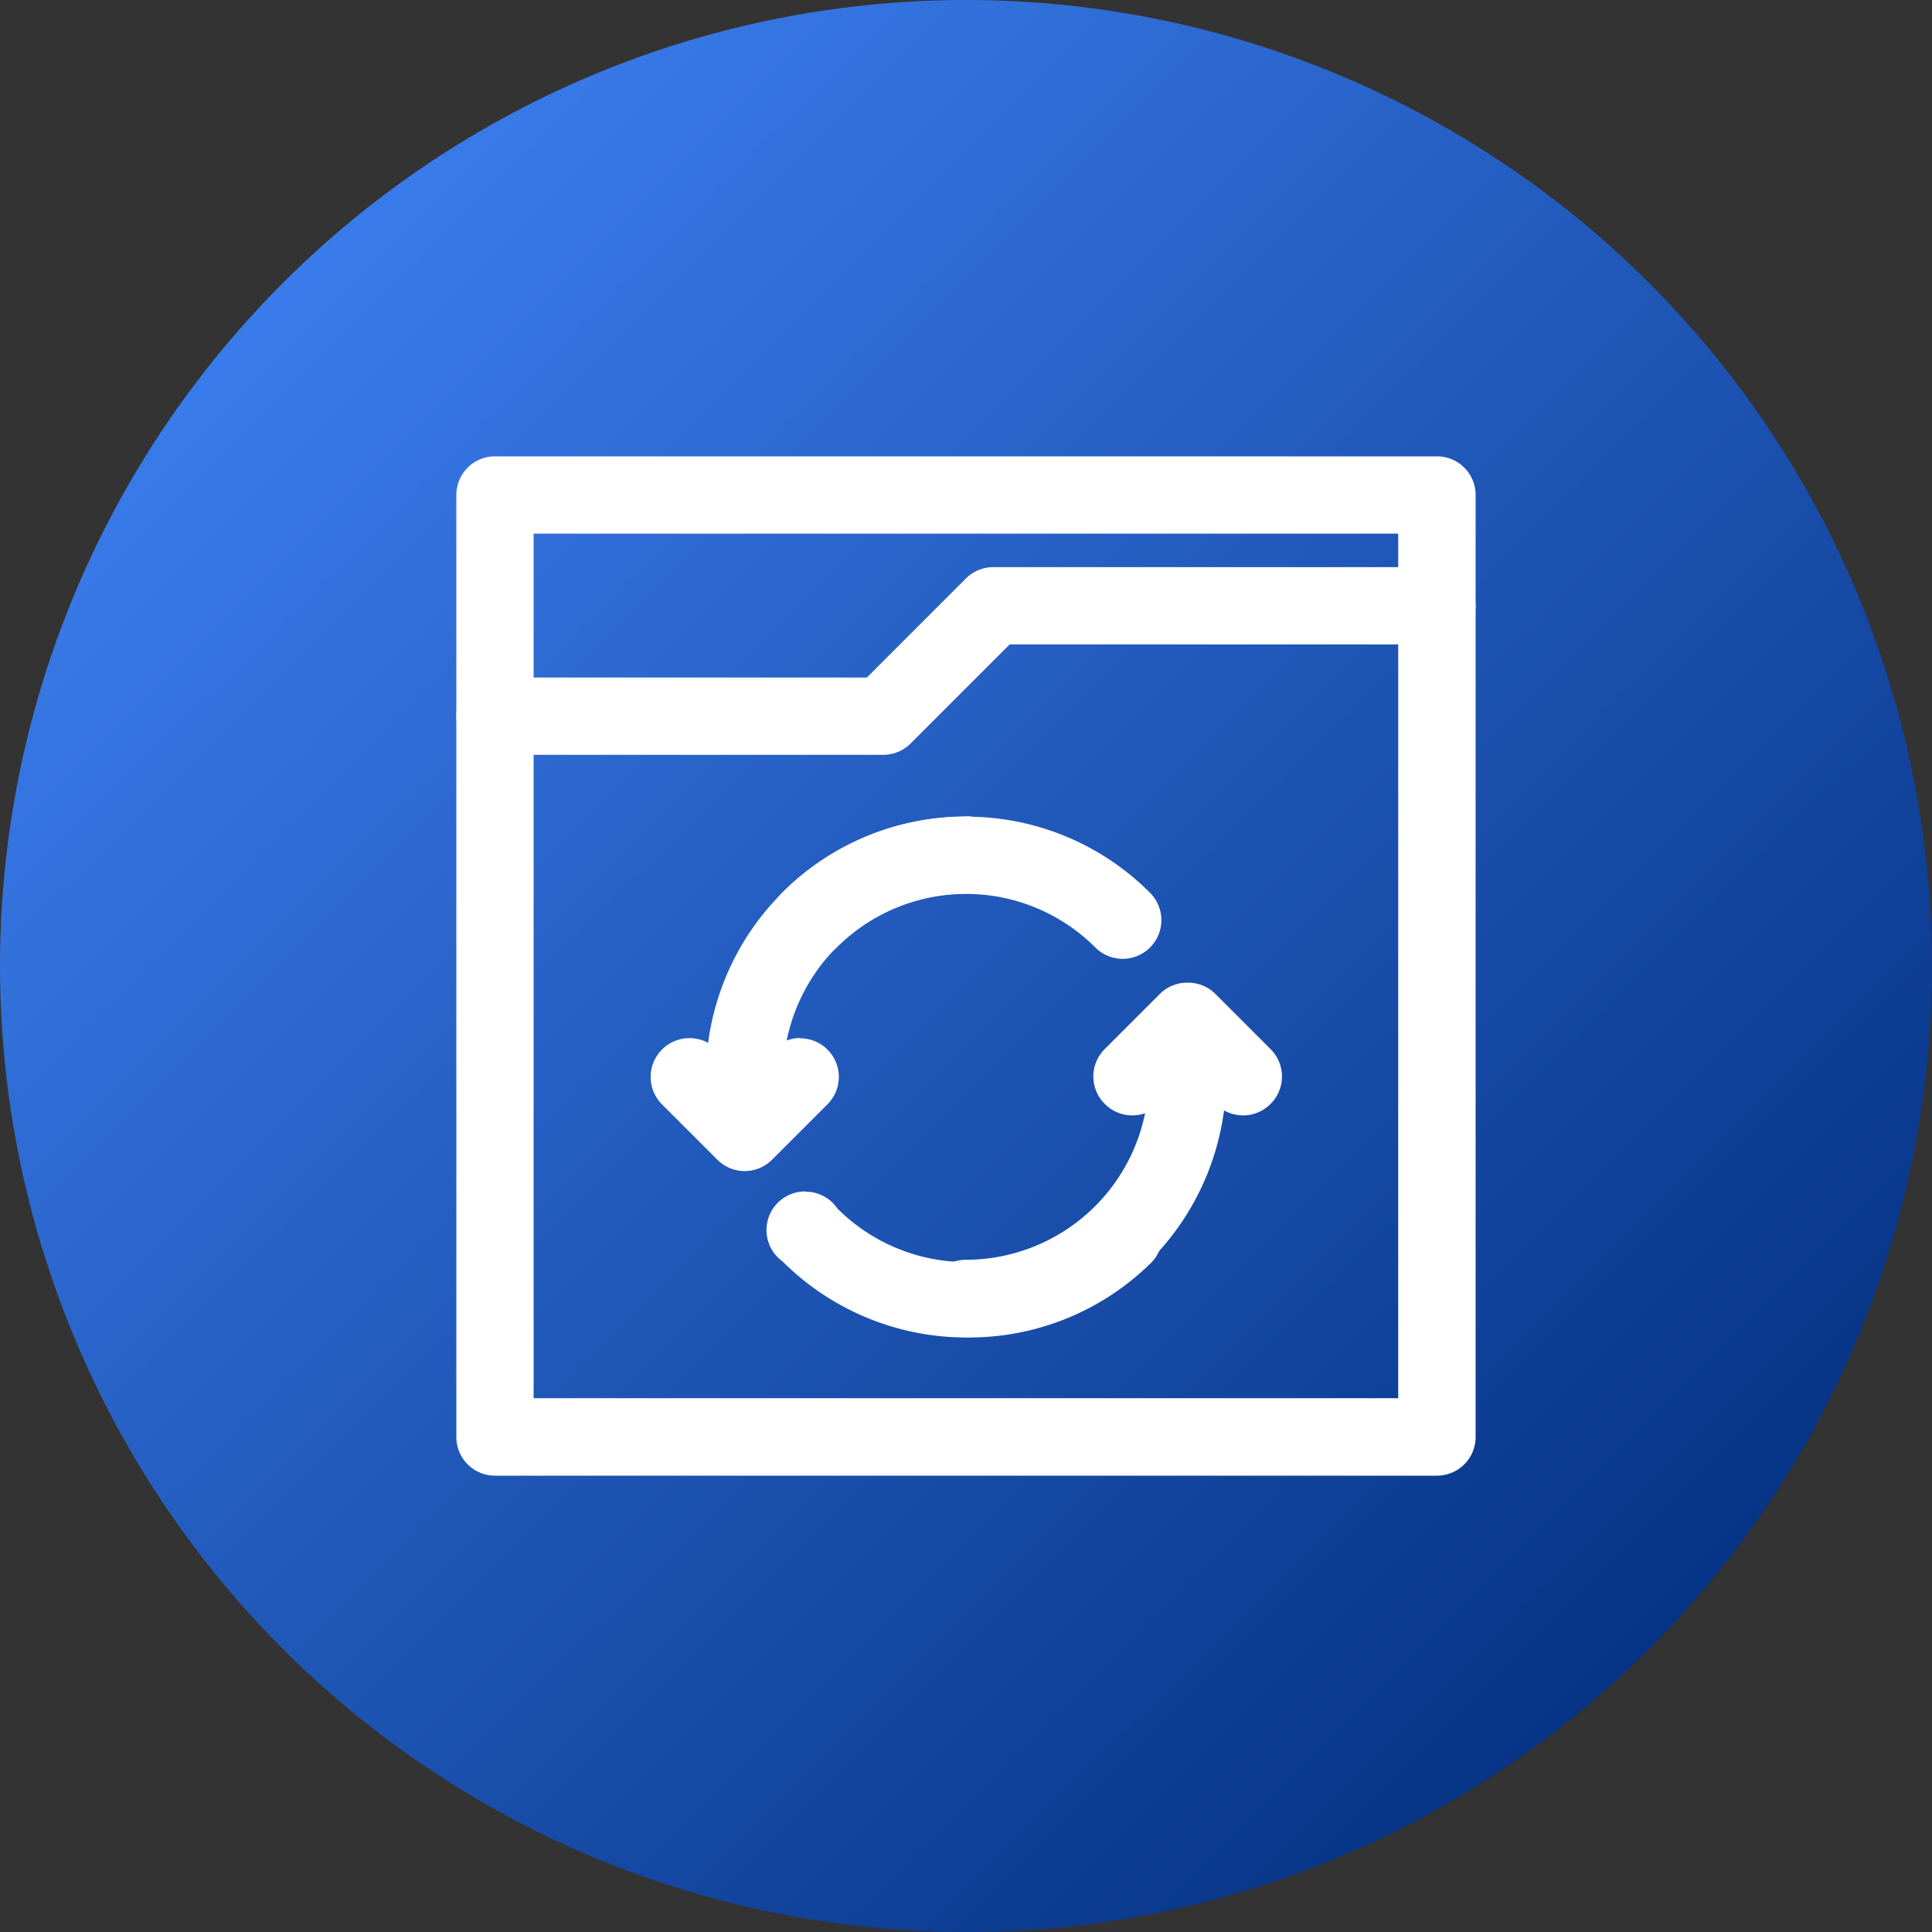
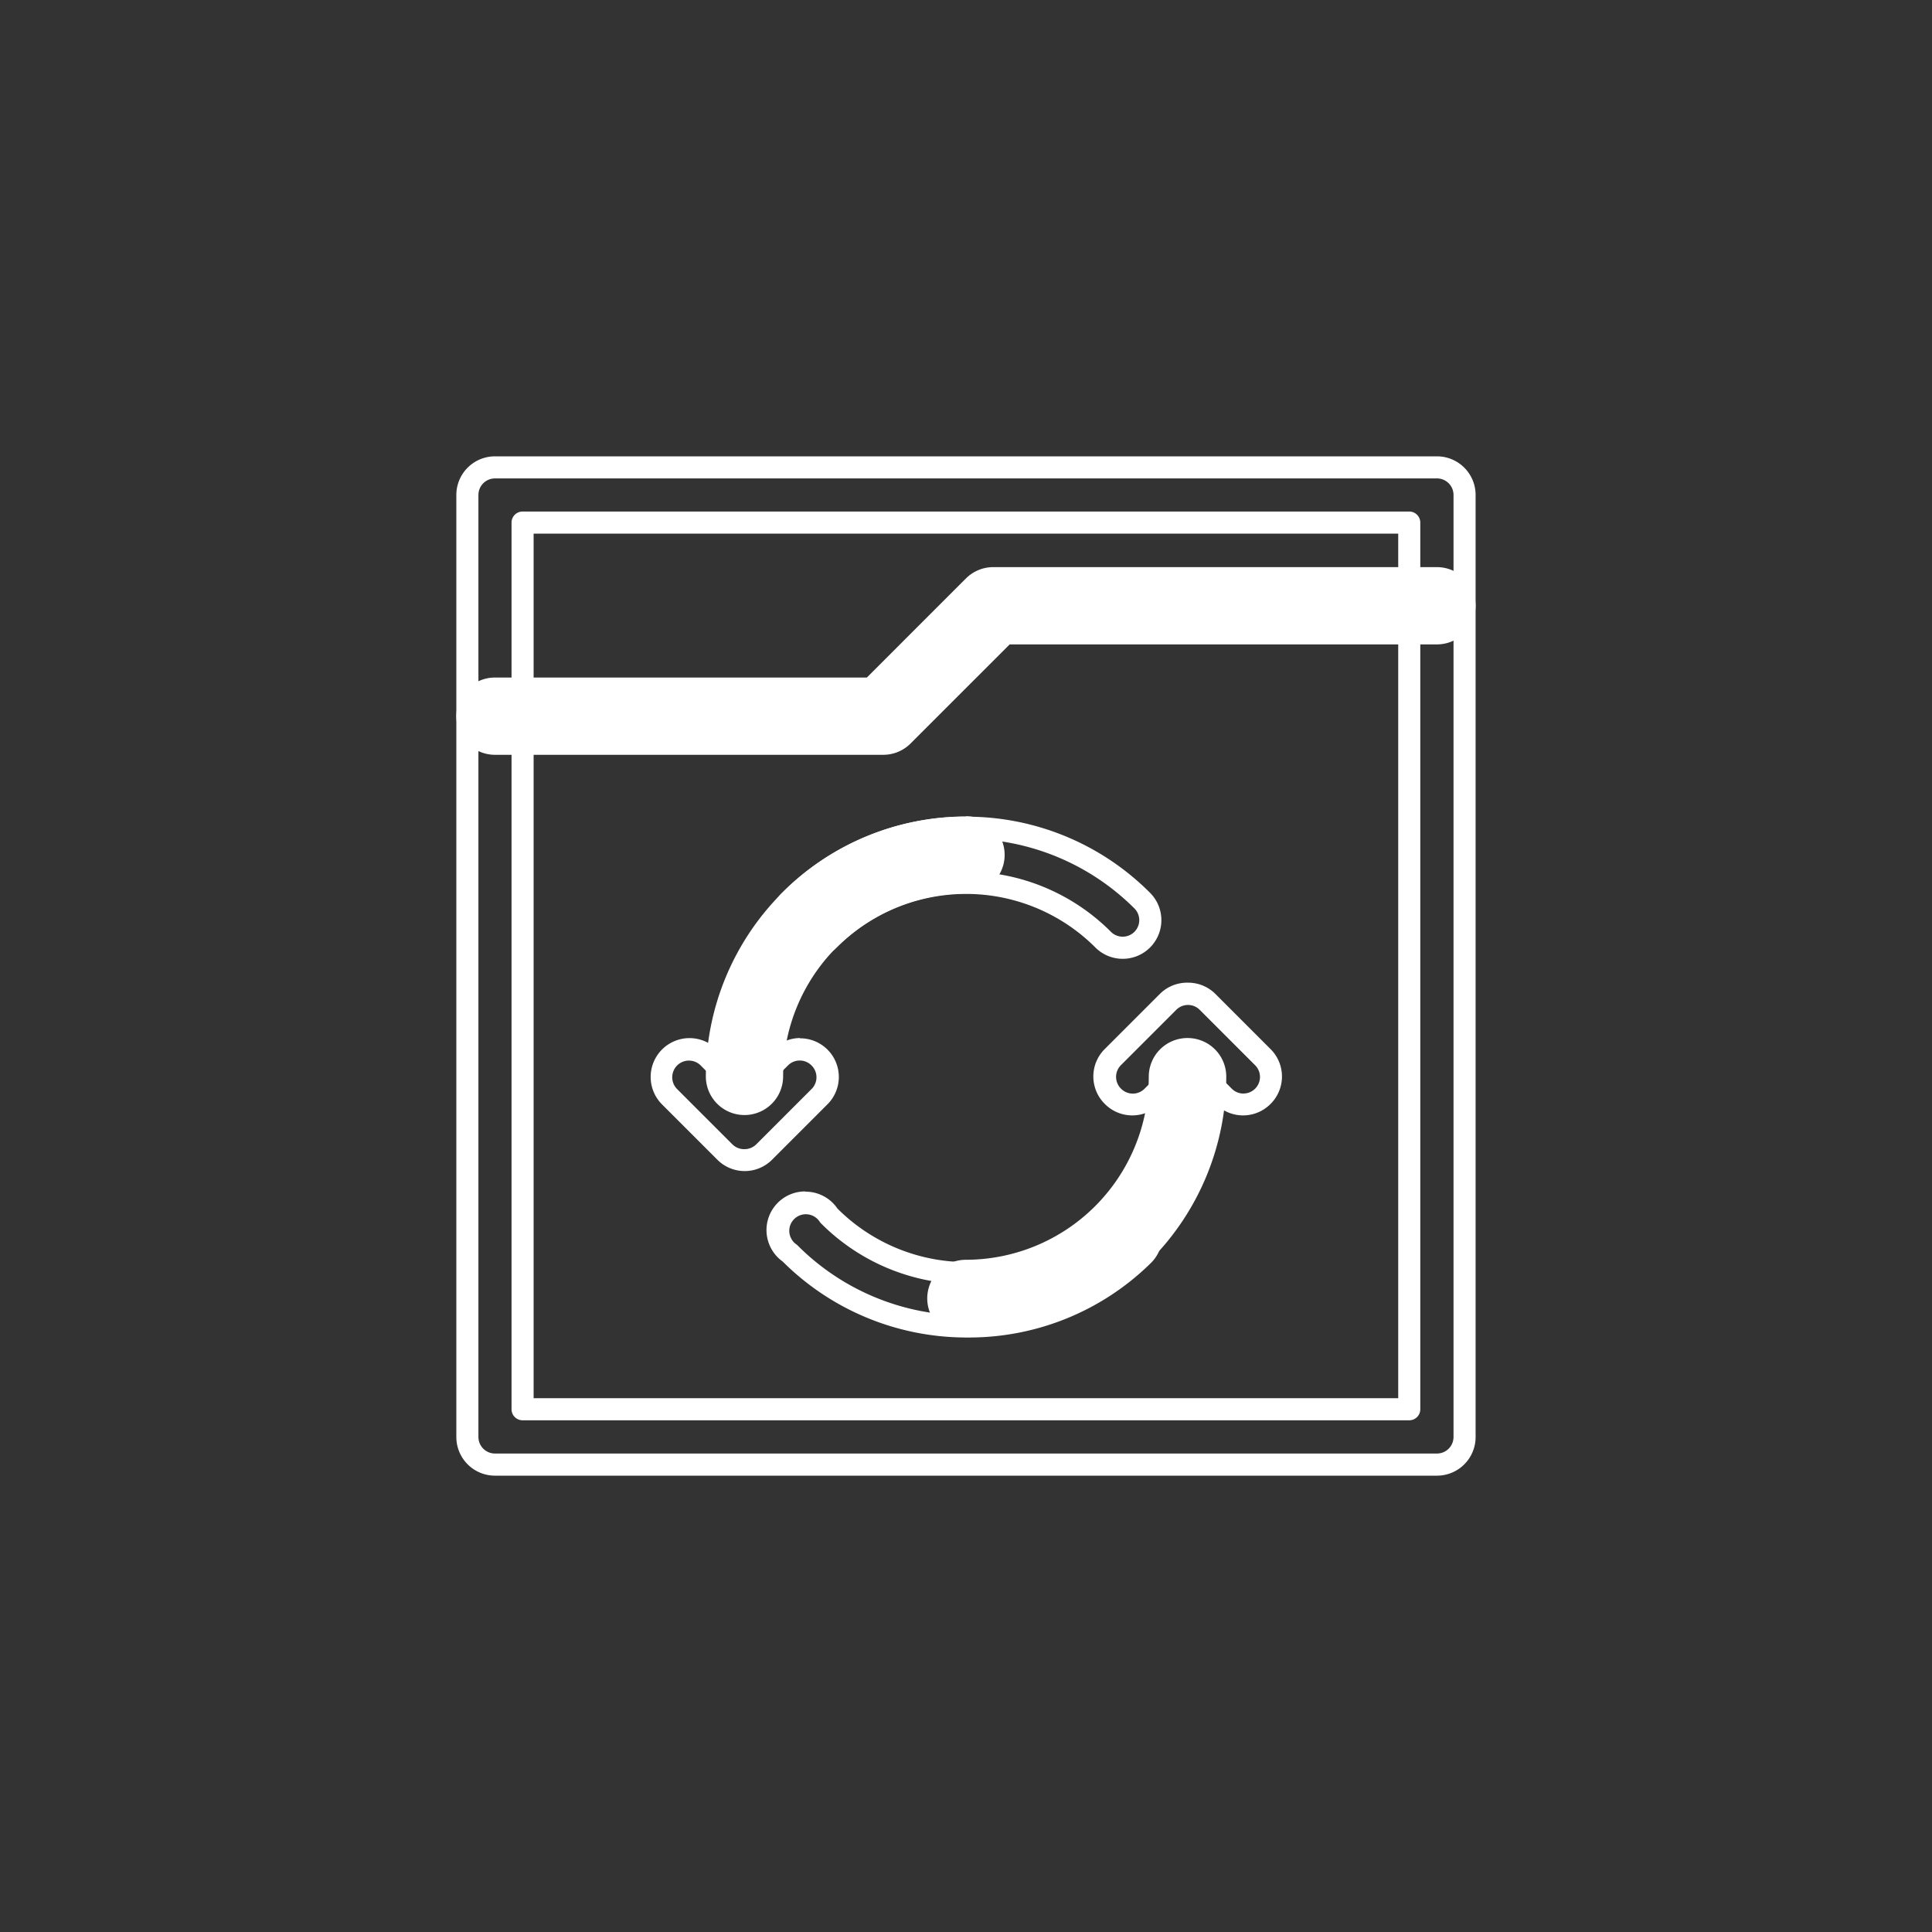
<svg xmlns="http://www.w3.org/2000/svg" width="35" height="35" viewBox="0 0 35 35">
  <rect x="0" y="0" width="35" height="35" fill="#333333" stroke="none" />
  <defs>
    <linearGradient id="linear-gradient" x1="0.133" y1="0.134" x2="0.865" y2="0.867" gradientUnits="objectBoundingBox">
      <stop offset="0" stop-color="#3b7ded" />
      <stop offset="1" stop-color="#053283" />
    </linearGradient>
  </defs>
  <g id="IoT_Simulators" data-name="IoT Simulators" transform="translate(9473 22316)">
    <g id="Group_6965" data-name="Group 6965" transform="translate(-7)">
-       <circle id="Ellipse_1260" data-name="Ellipse 1260" cx="17.5" cy="17.5" r="17.5" transform="translate(-9466 -22316)" fill="url(#linear-gradient)" />
-     </g>
+       </g>
    <g id="Layer_2" data-name="Layer 2" transform="translate(-9470.533 -22313.533)">
-       <path id="Path_45763" data-name="Path 45763" d="M23.565,24.066H6.5a.5.5,0,0,1-.5-.5V6.5A.5.5,0,0,1,6.5,6H23.565a.5.5,0,0,1,.5.5V23.565A.5.5,0,0,1,23.565,24.066ZM7,23.063H23.063V7H7Z" transform="translate(0 0)" fill="#fff" />
      <path id="Path_45763_-_Outline" data-name="Path 45763 - Outline" d="M23.565,24.266H6.5a.7.7,0,0,1-.7-.7V6.5a.7.7,0,0,1,.7-.7H23.565a.7.7,0,0,1,.7.7V23.565A.7.7,0,0,1,23.565,24.266ZM6.5,6.2a.3.3,0,0,0-.3.3V23.565a.3.3,0,0,0,.3.3H23.565a.3.3,0,0,0,.3-.3V6.5a.3.3,0,0,0-.3-.3ZM23.063,23.263H7a.2.2,0,0,1-.2-.2V7A.2.2,0,0,1,7,6.8H23.063a.2.2,0,0,1,.2.2V23.063A.2.2,0,0,1,23.063,23.263ZM7.2,22.863H22.863V7.2H7.2Z" transform="translate(0 0)" fill="#fff" />
      <path id="Path_45764" data-name="Path 45764" d="M13.528,13.011H6.5a.5.5,0,0,1,0-1h6.82l1.857-1.862A.5.5,0,0,1,15.535,10h8.03a.5.5,0,0,1,0,1H15.741l-1.857,1.862A.5.5,0,0,1,13.528,13.011Zm-2.509,6.524a.5.5,0,0,1-.5-.5,4.517,4.517,0,0,1,4.517-4.517.5.5,0,0,1,0,1,3.513,3.513,0,0,0-3.513,3.513.5.5,0,0,1-.5.5Zm4.015,4.015a.5.5,0,1,1,0-1,3.513,3.513,0,0,0,3.513-3.513.5.5,0,0,1,1,0A4.517,4.517,0,0,1,15.033,23.55Z" transform="translate(0 -1.993)" fill="#fff" />
      <path id="Path_45764_-_Outline" data-name="Path 45764 - Outline" d="M15.532,9.8h8.032a.7.7,0,0,1,0,1.4H15.824l-1.8,1.8a.7.7,0,0,1-.5.2H6.5a.7.7,0,0,1,0-1.4h6.737l1.8-1.8A.7.7,0,0,1,15.532,9.8Zm8.032,1a.3.3,0,0,0,0-.6h-8.03l0-.2v.2a.3.3,0,0,0-.213.088l-1.856,1.861a.2.2,0,0,1-.142.059H6.5a.3.3,0,0,0,0,.6h7.026a.3.3,0,0,0,.215-.088L15.6,10.862a.2.2,0,0,1,.142-.059Zm-8.531,3.513a.7.7,0,0,1,0,1.4,3.317,3.317,0,0,0-3.313,3.313.7.7,0,0,1-1.4,0A4.722,4.722,0,0,1,15.033,14.317Zm-4.015,5.018a.3.3,0,0,0,.3-.3,3.717,3.717,0,0,1,3.713-3.713.3.3,0,0,0,0-.6,4.321,4.321,0,0,0-4.317,4.317A.3.3,0,0,0,11.018,19.335Zm8.03-1a.7.7,0,0,1,.7.7,4.722,4.722,0,0,1-4.717,4.717.7.7,0,1,1,0-1.4,3.317,3.317,0,0,0,3.313-3.313A.7.7,0,0,1,19.048,18.331ZM15.033,23.35a4.321,4.321,0,0,0,4.317-4.317.3.3,0,1,0-.6,0,3.717,3.717,0,0,1-3.713,3.713.3.3,0,1,0,0,.6Z" transform="translate(0 -1.993)" fill="#fff" />
-       <path id="Path_45765" data-name="Path 45765" d="M21.363,21.182a.5.5,0,0,1-.356-.146,3.513,3.513,0,0,0-4.968,0,.5.5,0,0,1-.708-.708,4.517,4.517,0,0,1,6.383,0,.5.5,0,0,1-.351.853Zm-2.84,6.855a4.481,4.481,0,0,1-3.192-1.325.5.5,0,1,1,.708-.683,3.513,3.513,0,0,0,4.993,0,.5.5,0,1,1,.708.708,4.517,4.517,0,0,1-3.217,1.3Zm5.018-4.015a.5.5,0,0,1-.351-.146l-.652-.652-.647.652a.5.5,0,1,1-.708-.713l1-1a.5.5,0,0,1,.708,0l1,1a.5.5,0,0,1-.356.858Zm-9.033,1a.5.5,0,0,1-.351-.146l-1-1a.5.5,0,0,1,.708-.713l.647.652.652-.652a.5.5,0,1,1,.708.713l-1,1A.5.5,0,0,1,14.508,25.026Z" transform="translate(-3.489 -6.48)" fill="#fff" />
      <path id="Path_45765_-_Outline" data-name="Path 45765 - Outline" d="M18.523,18.808a4.686,4.686,0,0,1,3.333,1.379.7.7,0,0,1-.99.991,3.313,3.313,0,0,0-4.686,0l-.011.01a.7.7,0,0,1-.99-.99l.011-.011A4.686,4.686,0,0,1,18.523,18.808Zm2.838,2.174a.3.3,0,0,0,.212-.512,4.317,4.317,0,0,0-6.094-.006.3.3,0,0,0,.02.4.3.3,0,0,0,.4.02,3.713,3.713,0,0,1,5.245.006A.3.3,0,0,0,21.36,20.982Zm1.18.833a.7.7,0,0,1,.495.2l1,1a.7.7,0,0,1,0,1,.7.7,0,0,1-.989,0l-.511-.511-.506.51a.7.7,0,0,1-.991,0,.7.7,0,0,1,0-1l1-1A.7.7,0,0,1,22.54,21.815Zm1,2.008a.3.3,0,0,0,.215-.516l-1-1a.3.3,0,0,0-.425,0l-1,1a.3.3,0,0,0,0,.429.3.3,0,0,0,.426,0l.646-.651a.2.2,0,0,1,.283,0l.652.652a.3.3,0,0,0,.211.087Zm-8.028-1a.7.7,0,0,1,.495.2.7.7,0,0,1,0,1l-1,1a.7.7,0,0,1-.99,0l-1-1a.7.7,0,0,1,.99-1l.507.511.51-.51A.7.7,0,0,1,15.514,22.818Zm-1.005,2.008a.3.3,0,0,0,.215-.088l1-1a.3.3,0,0,0,0-.429.3.3,0,0,0-.426,0l-.652.652a.2.2,0,0,1-.283,0l-.647-.652a.3.3,0,0,0-.425.43l1,1a.3.3,0,0,0,.211.087Zm1.106.77a.7.7,0,0,1,.58.307,3.313,3.313,0,0,0,4.691-.009.7.7,0,1,1,.99.991,4.689,4.689,0,0,1-3.306,1.353h-.057A4.713,4.713,0,0,1,15.2,26.866a.7.7,0,0,1,.413-1.269Zm2.921,1.675a3.737,3.737,0,0,1-2.639-1.1.2.2,0,0,1-.027-.034.3.3,0,1,0-.426.41.2.2,0,0,1,.029.024,4.309,4.309,0,0,0,3.039,1.266h.057a4.291,4.291,0,0,0,3.03-1.242l.01-.009a.3.3,0,0,0-.126-.523.3.3,0,0,0-.3.1l-.01.011A3.737,3.737,0,0,1,18.535,27.271Z" transform="translate(-3.489 -6.48)" fill="#fff" />
    </g>
  </g>
</svg>